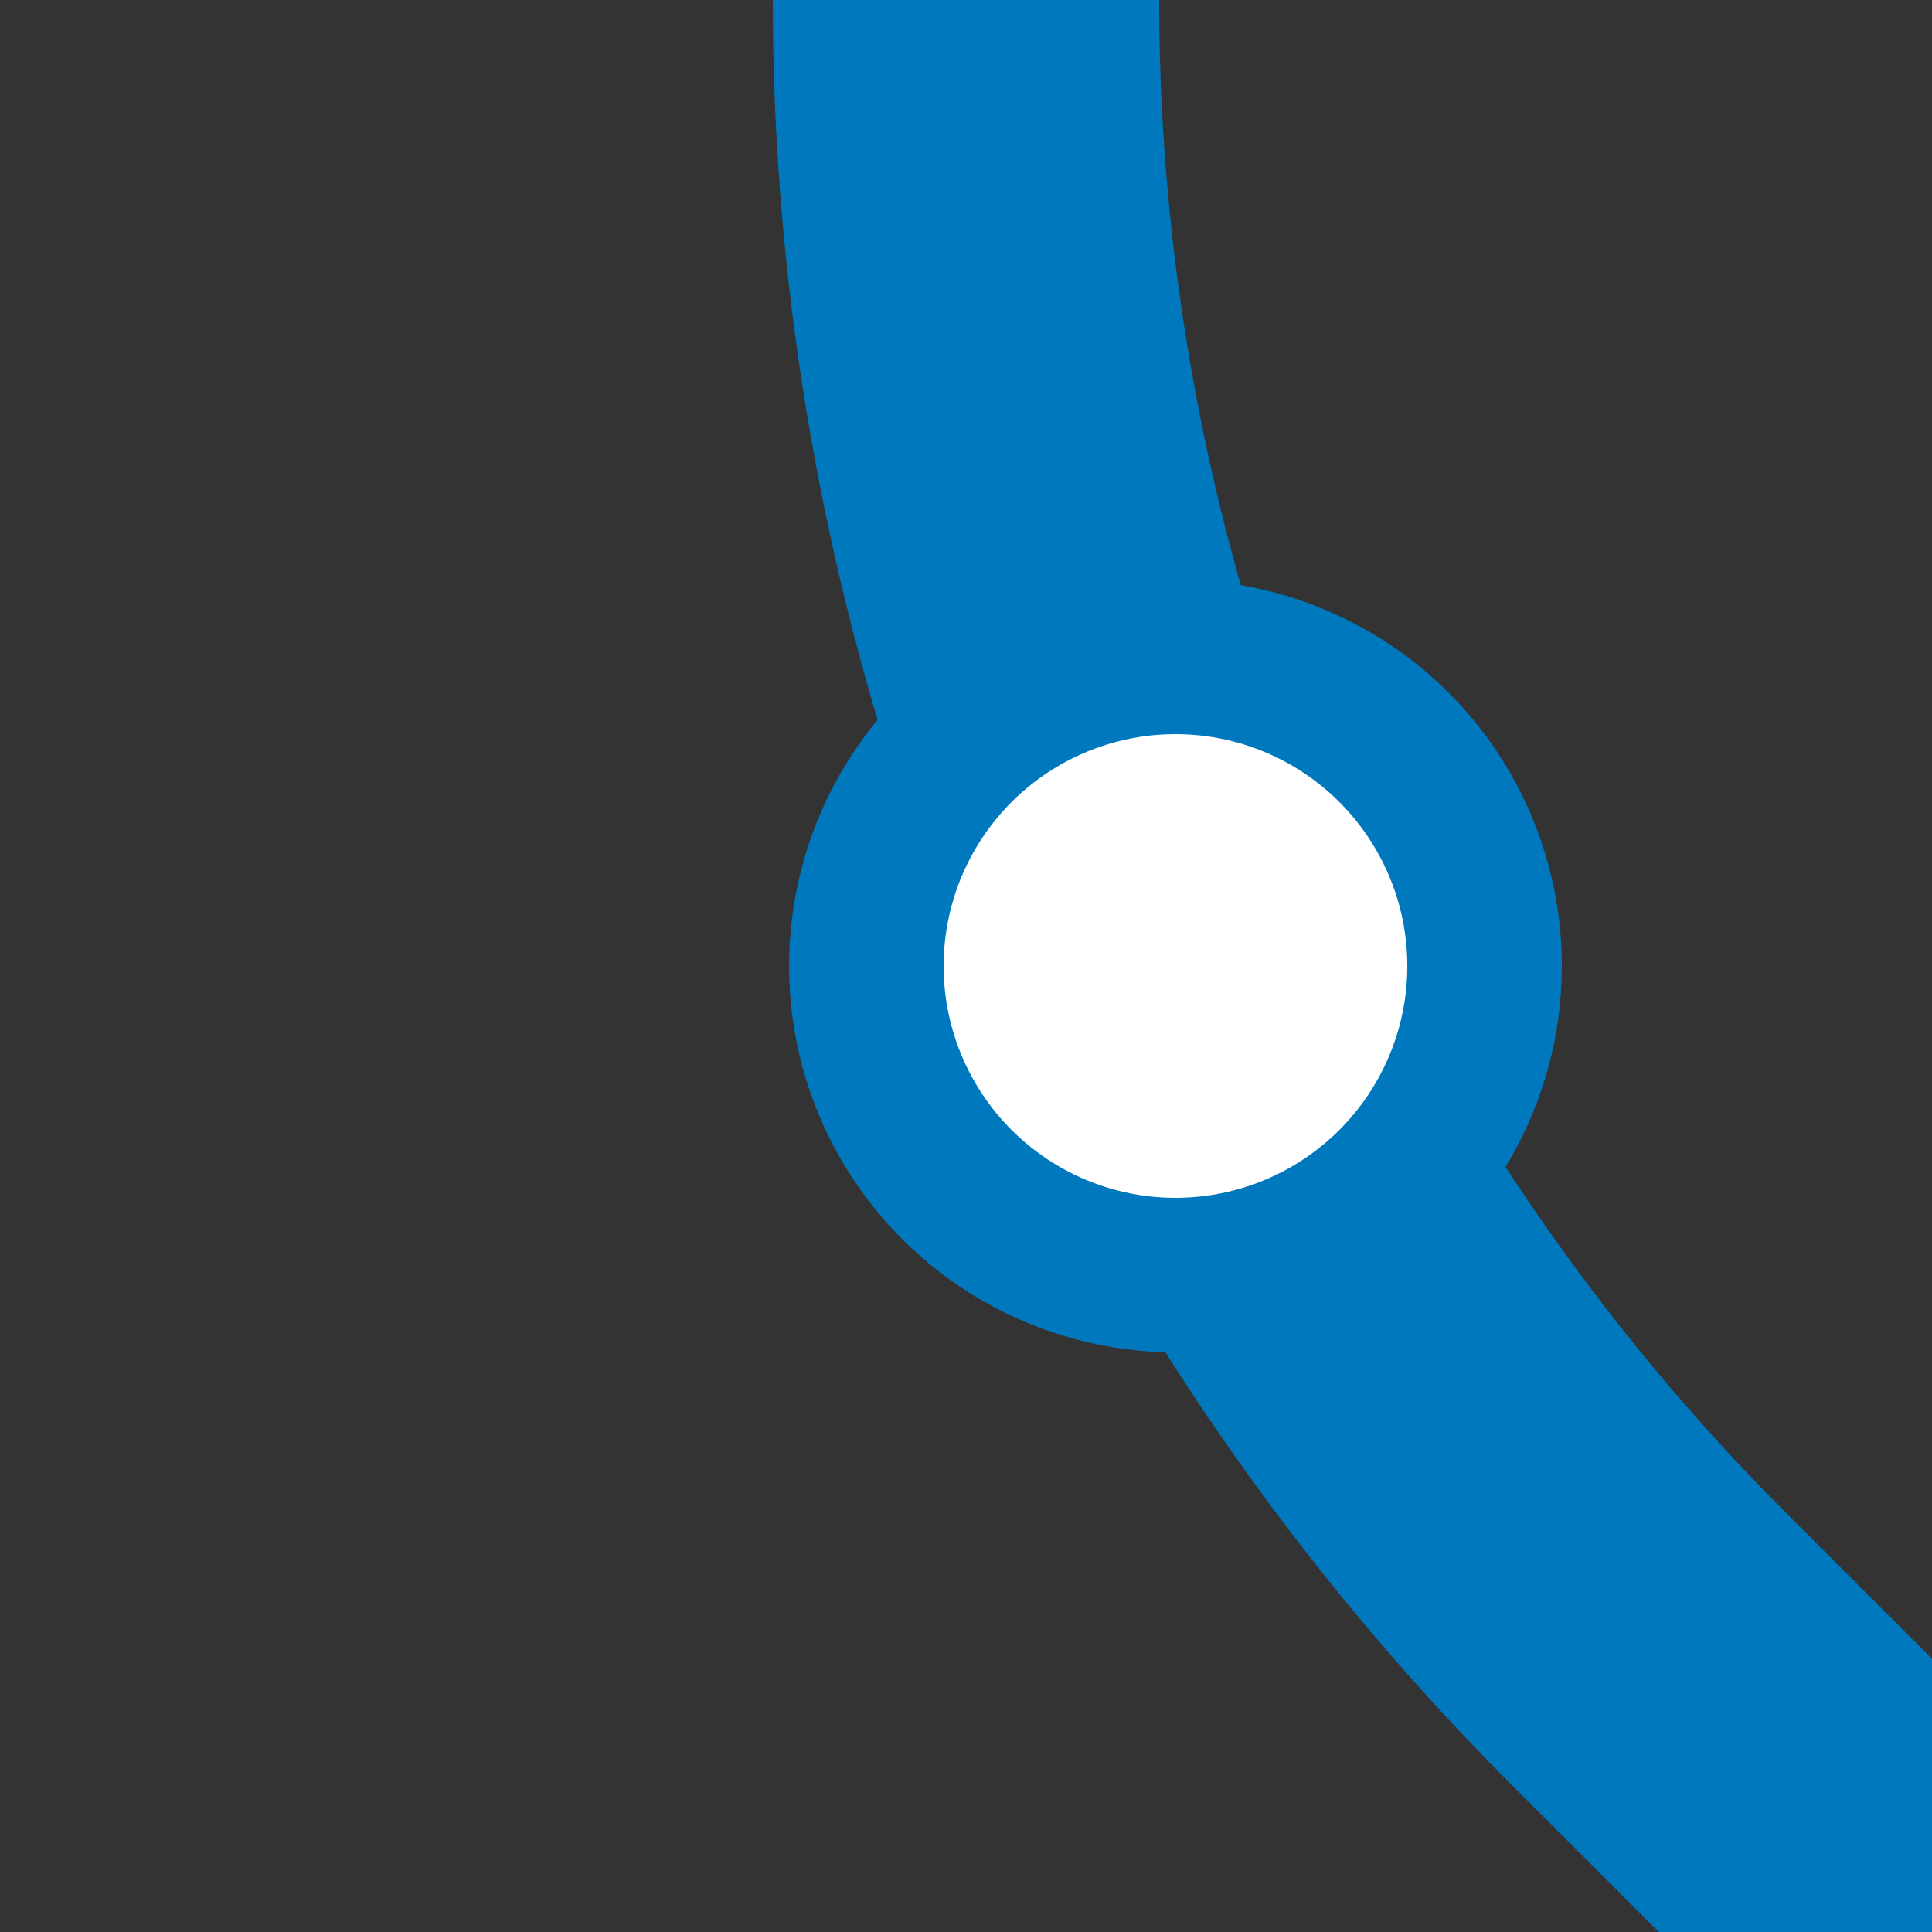
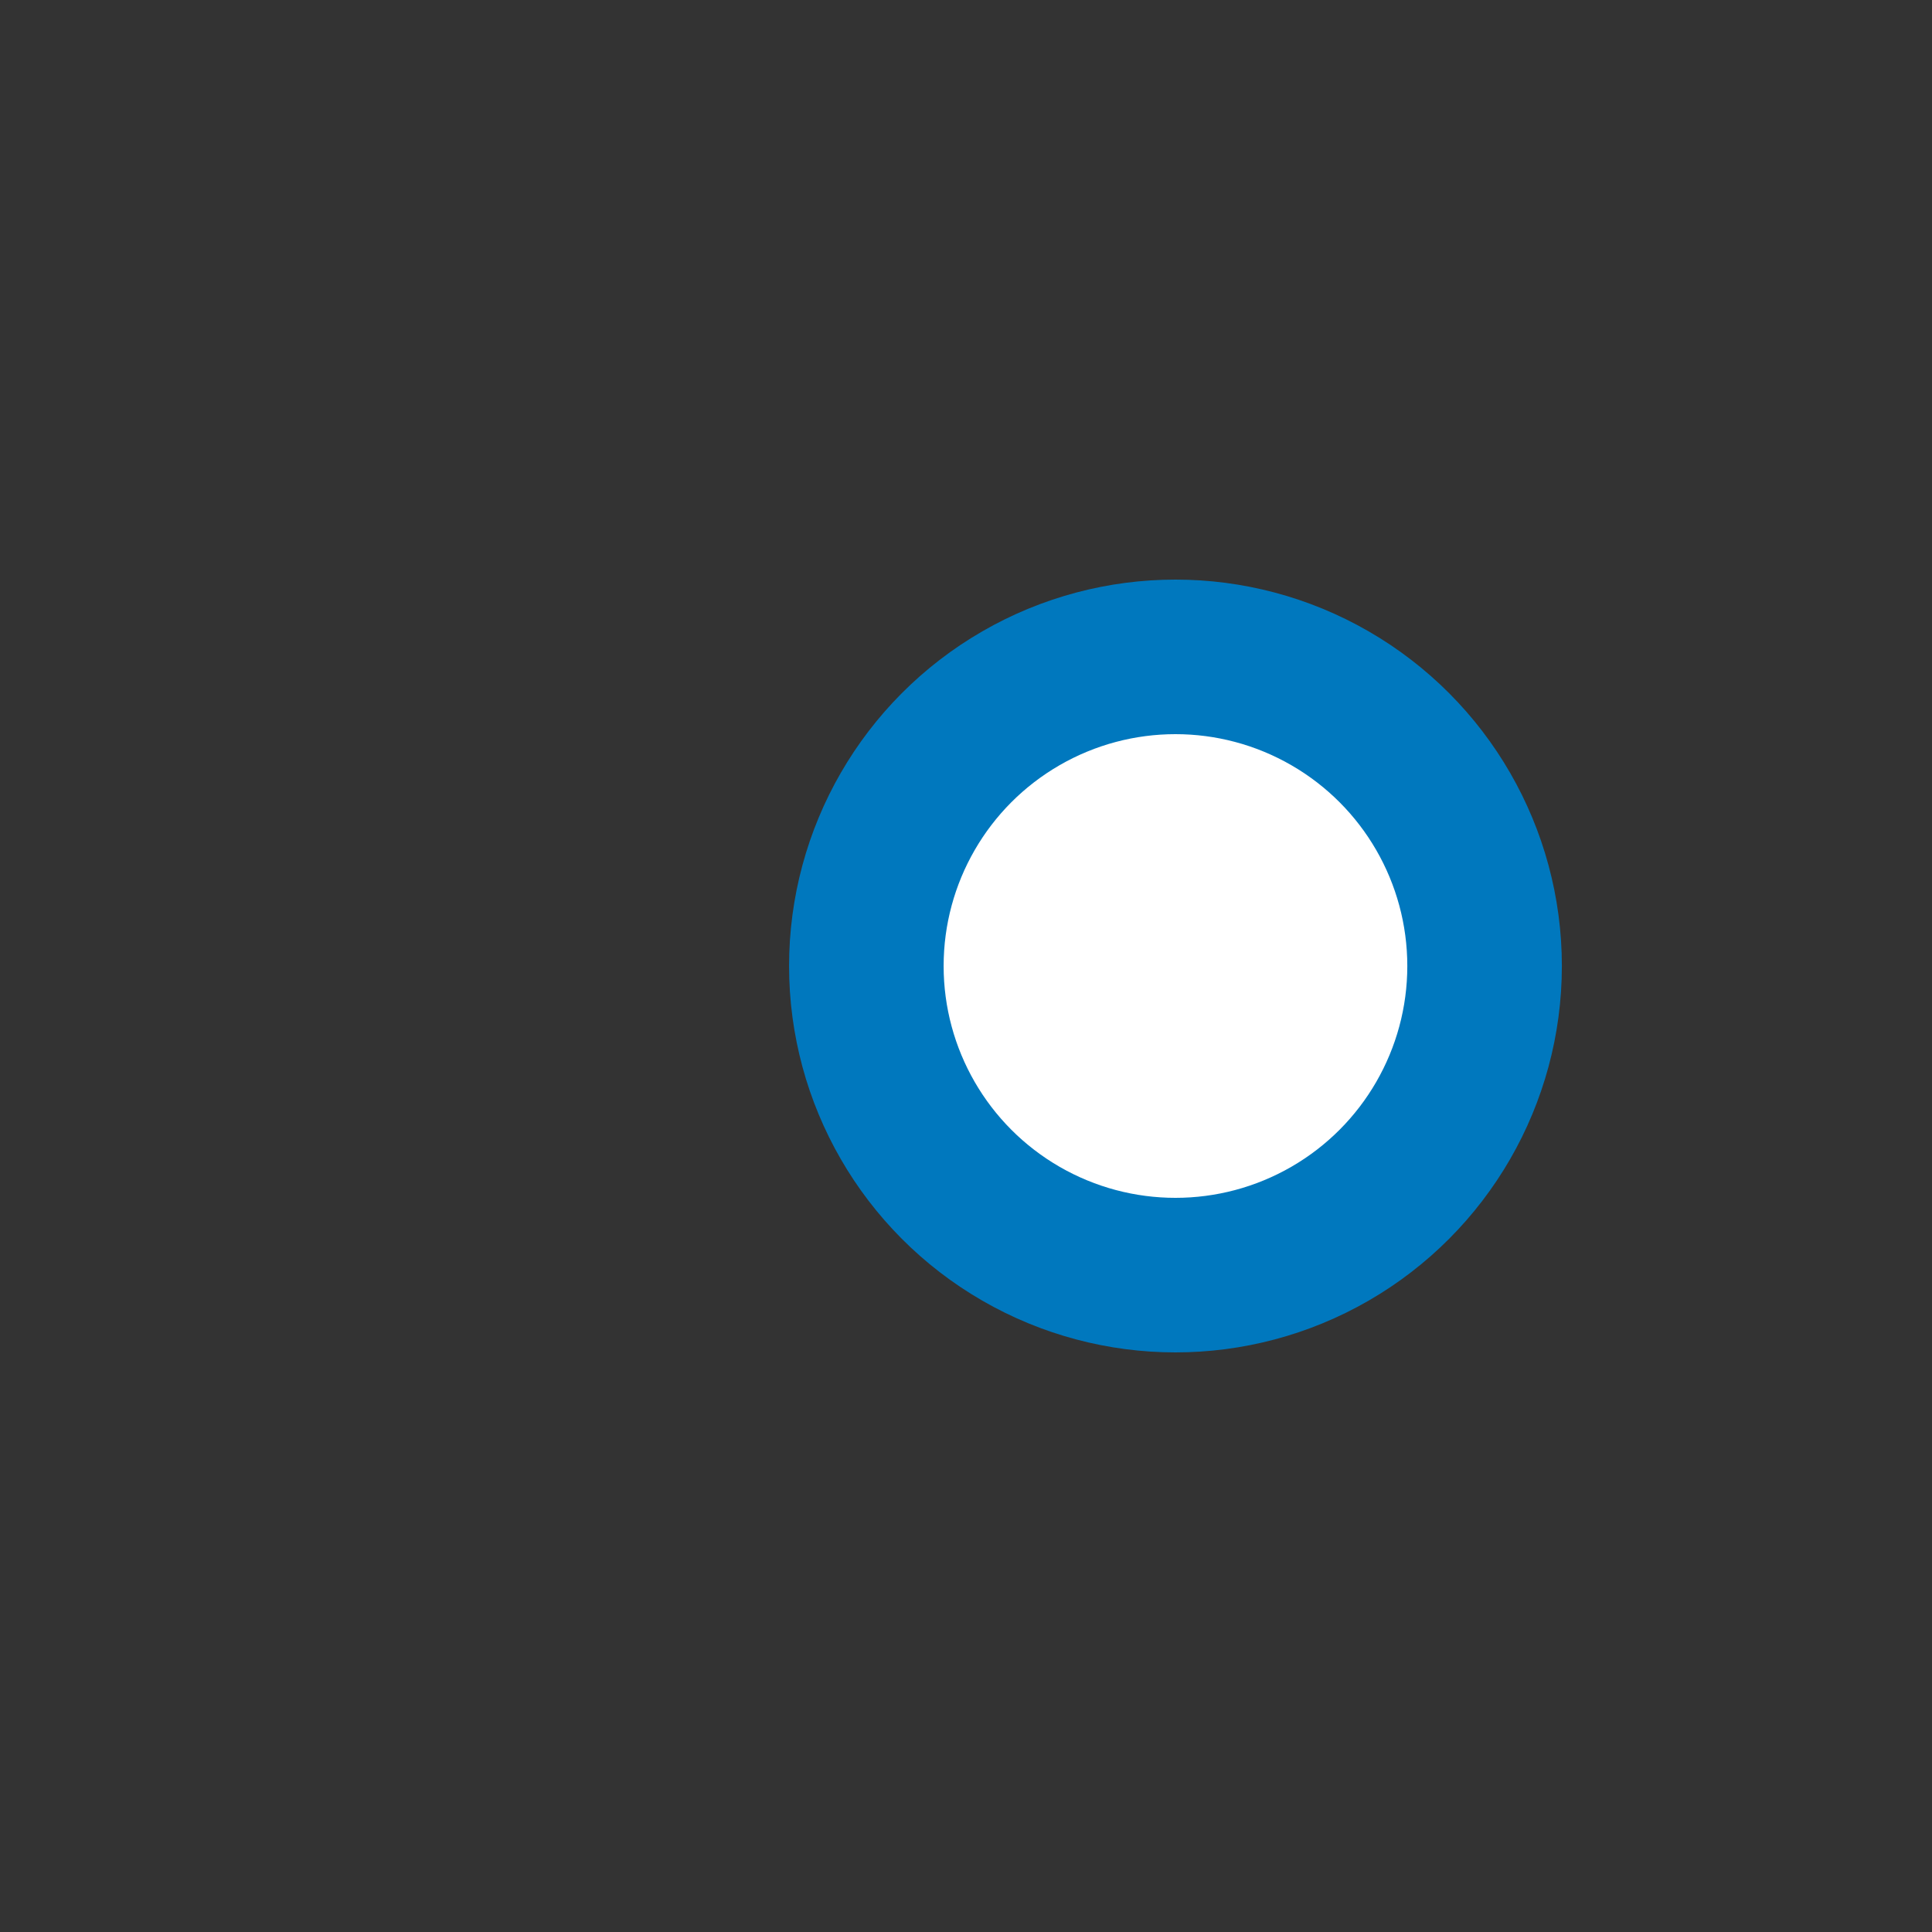
<svg xmlns="http://www.w3.org/2000/svg" width="500" height="500">
  <rect width="100%" height="100%" fill="#333333" stroke="none" />
  <title>BST2 blue</title>
  <g stroke="#0078BE">
-     <path d="M 500,500 426.78,426.78 A 603.55,603.55 0 0 1 250,0" stroke-width="100" fill="none" />
    <circle fill="#FFF" cx="304.21" cy="250" r="80" stroke-width="40" />
  </g>
</svg>